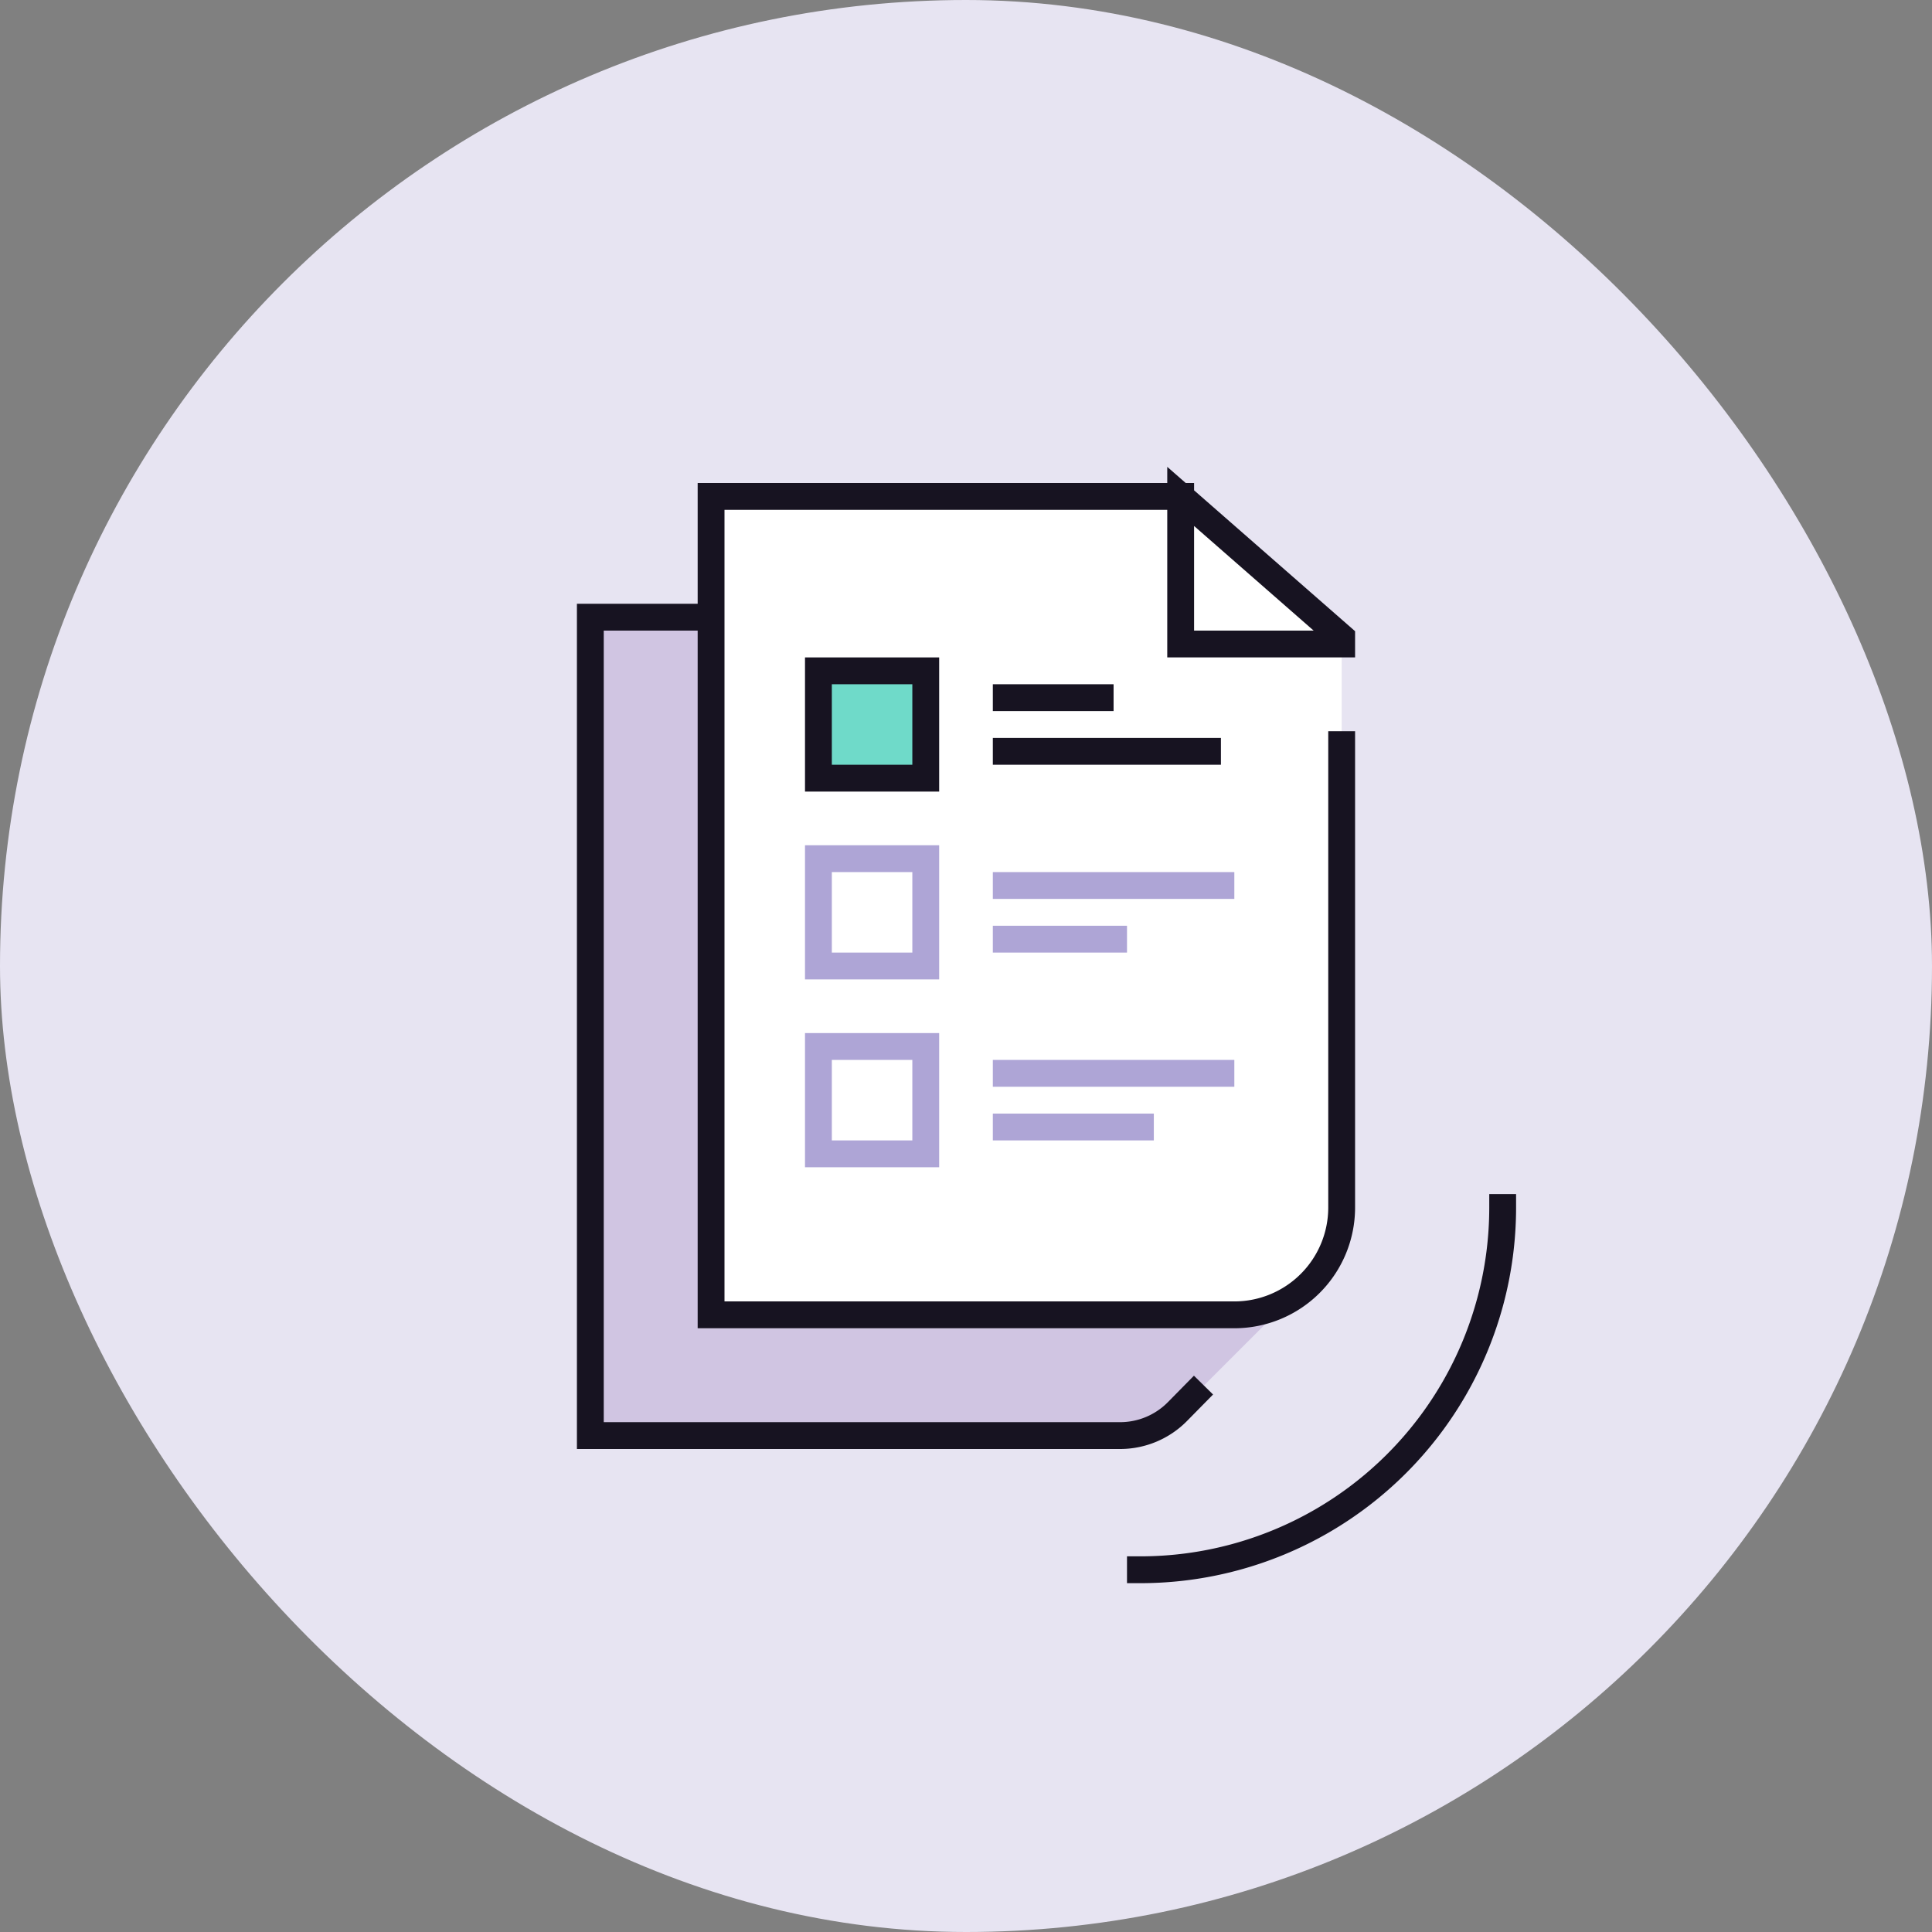
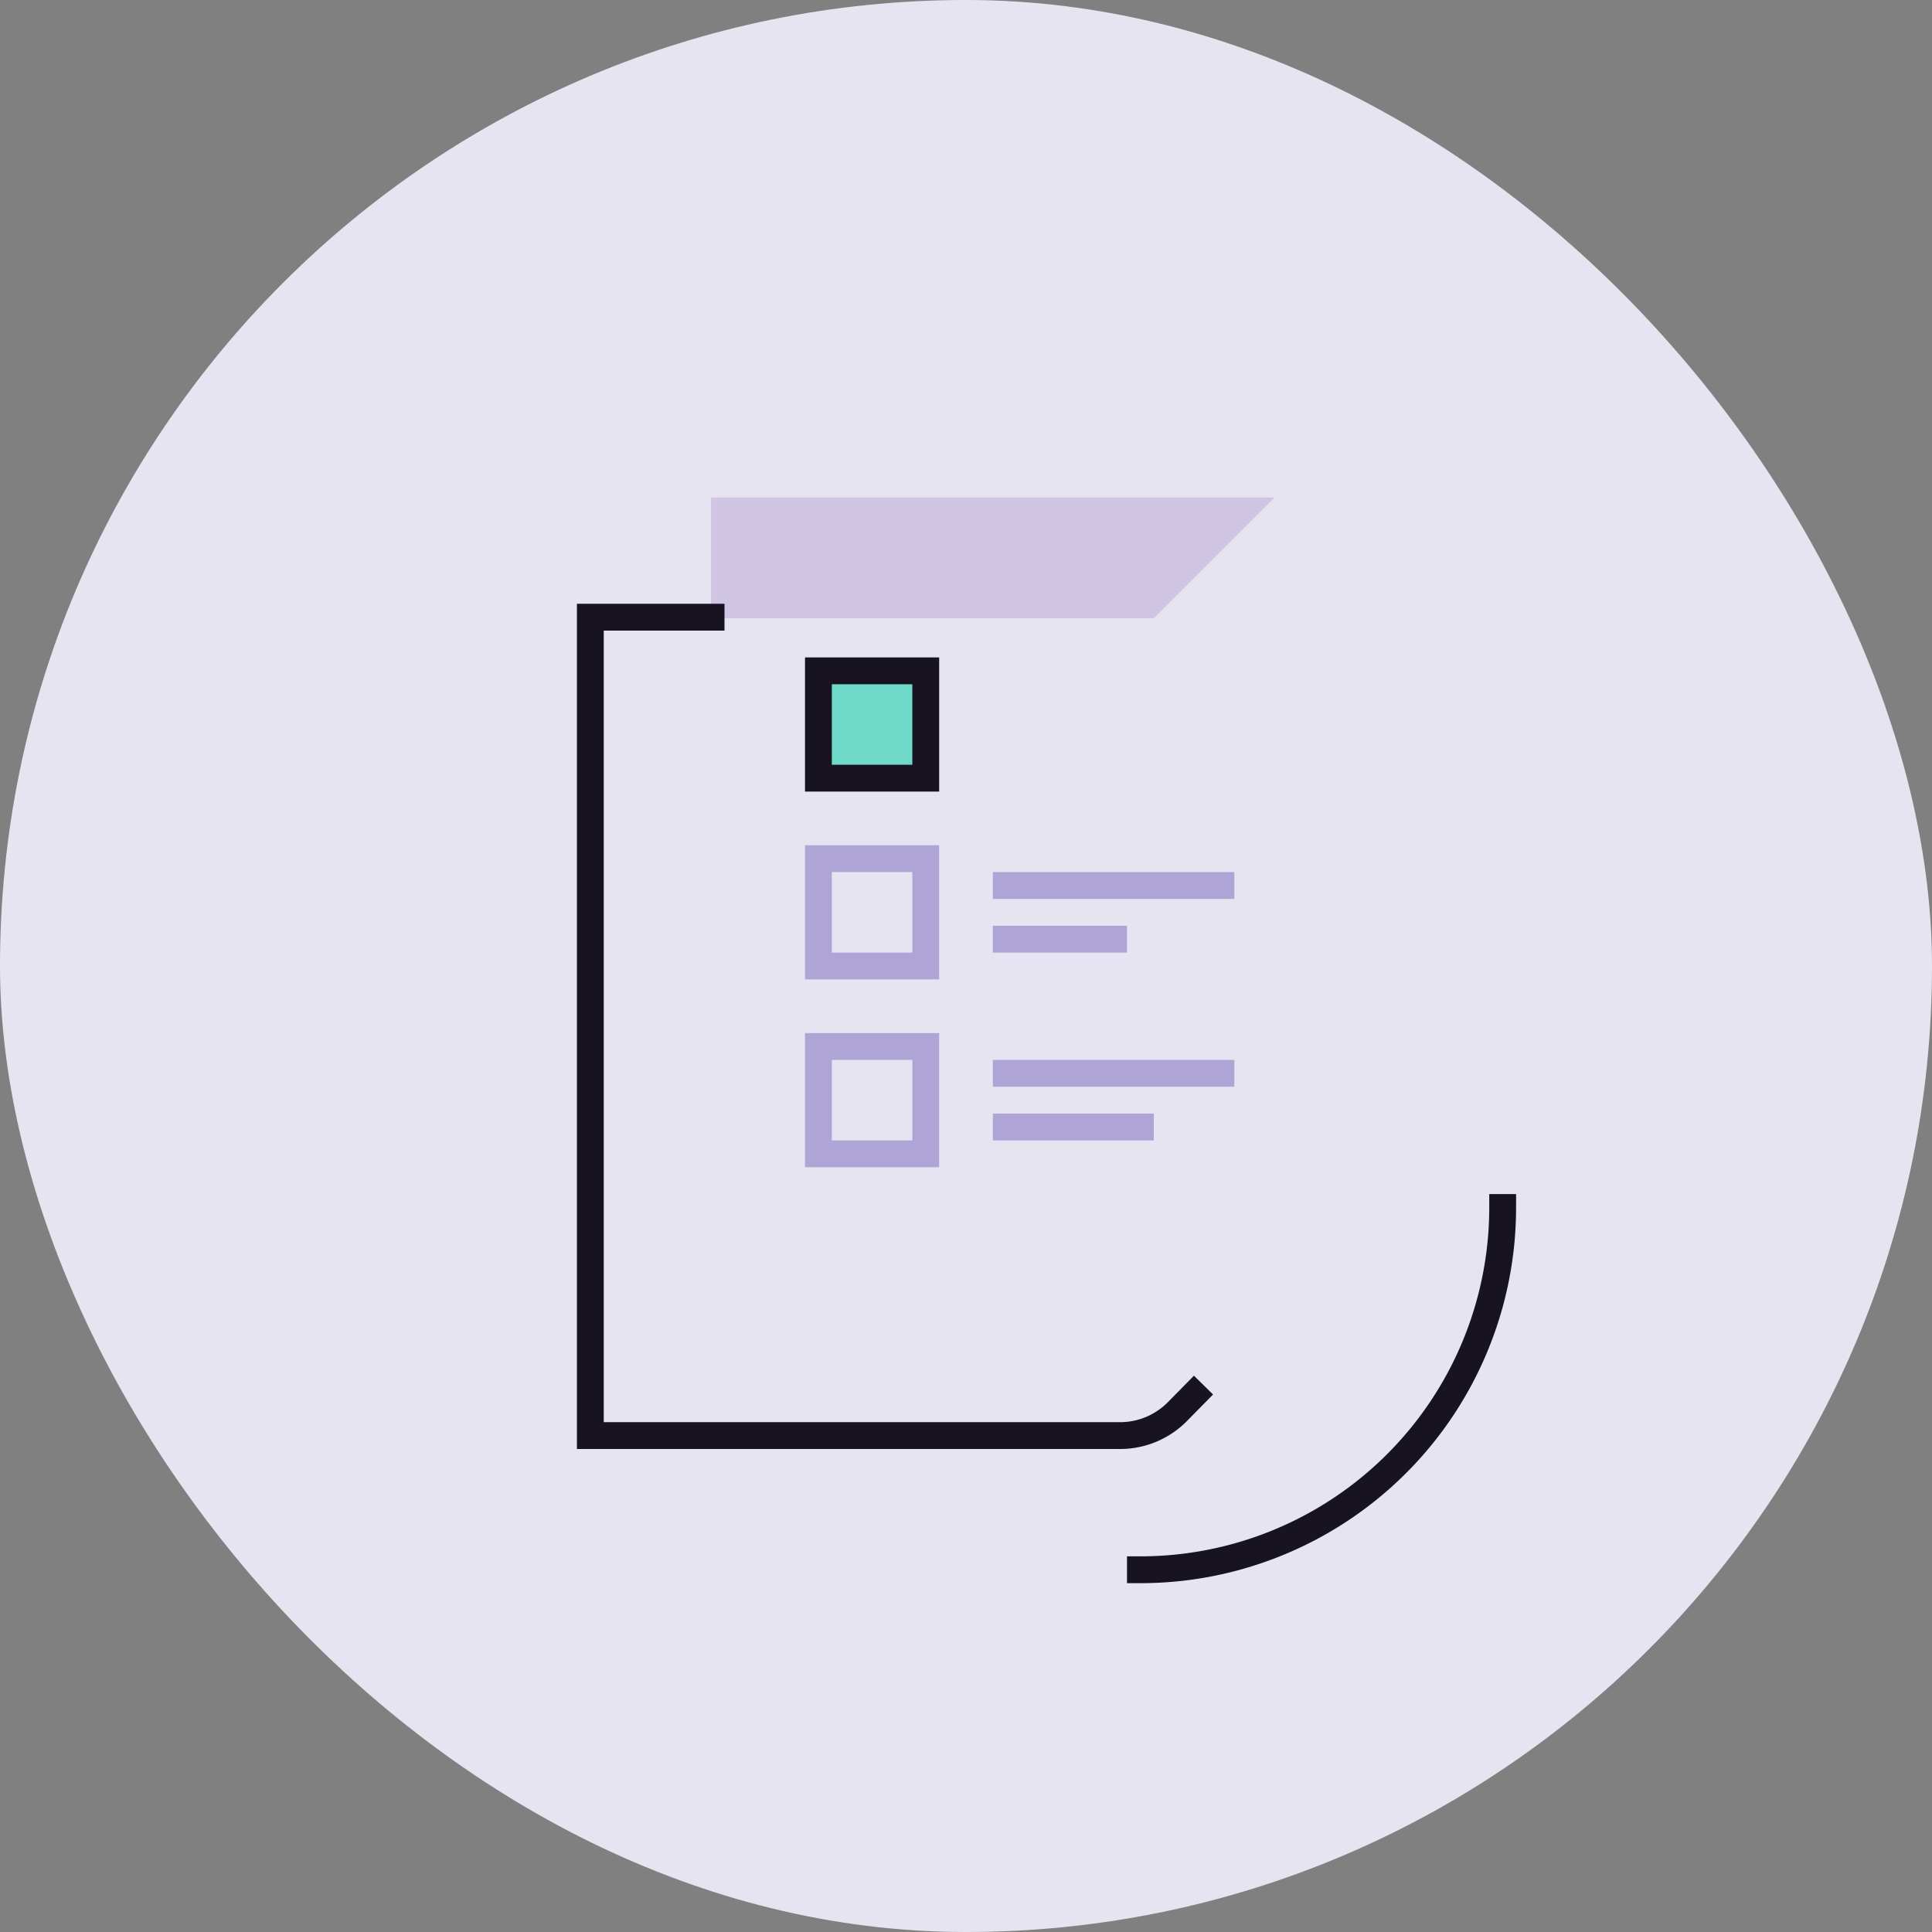
<svg xmlns="http://www.w3.org/2000/svg" width="144" height="144" fill="none" viewBox="0 0 144 144">
  <rect x="0" y="0" width="144" height="144" fill="#808080" stroke="none" />
  <rect width="144" height="144" rx="72" fill="#e7e4f2ff" />
  <path d="M85 117a26.998 26.998 0 0027-27" stroke="#171321ff" stroke-width="2" stroke-linecap="square" />
-   <path d="M53 46.08h-9V107h42l9-9H53V46.08z" fill="#d0c5e2ff" />
+   <path d="M53 46.08h-9h42l9-9H53V46.08z" fill="#d0c5e2ff" />
  <path d="M53 46h-9v61h39.486a6 6 0 004.277-1.793L89 103.95" stroke="#171321ff" stroke-width="2" stroke-linecap="square" />
-   <path d="M53 37h35l12 11v42a8 8 0 01-8 8H53V37z" fill="#ffffff" />
-   <path d="M88 37H53v61h39a8 8 0 008-8V55.5M88 37v11h12v-.5L88 37z" stroke="#171321ff" stroke-width="2" stroke-linecap="square" />
  <path d="M75 84h10m-10-4h16M75 70h8m-8-4h16" stroke="#aea5d6ff" stroke-width="2" stroke-linecap="square" />
-   <path d="M75 56h15m-15-4h7" stroke="#171321ff" stroke-width="2" stroke-linecap="square" />
  <path d="M61 58v-8h8v8h-8z" fill="#6fdac9ff" stroke="#171321ff" stroke-width="2" stroke-linecap="square" />
  <path d="M61 72v-8h8v8h-8zm0 14v-8h8v8h-8z" stroke="#aea5d6ff" stroke-width="2" stroke-linecap="square" />
</svg>